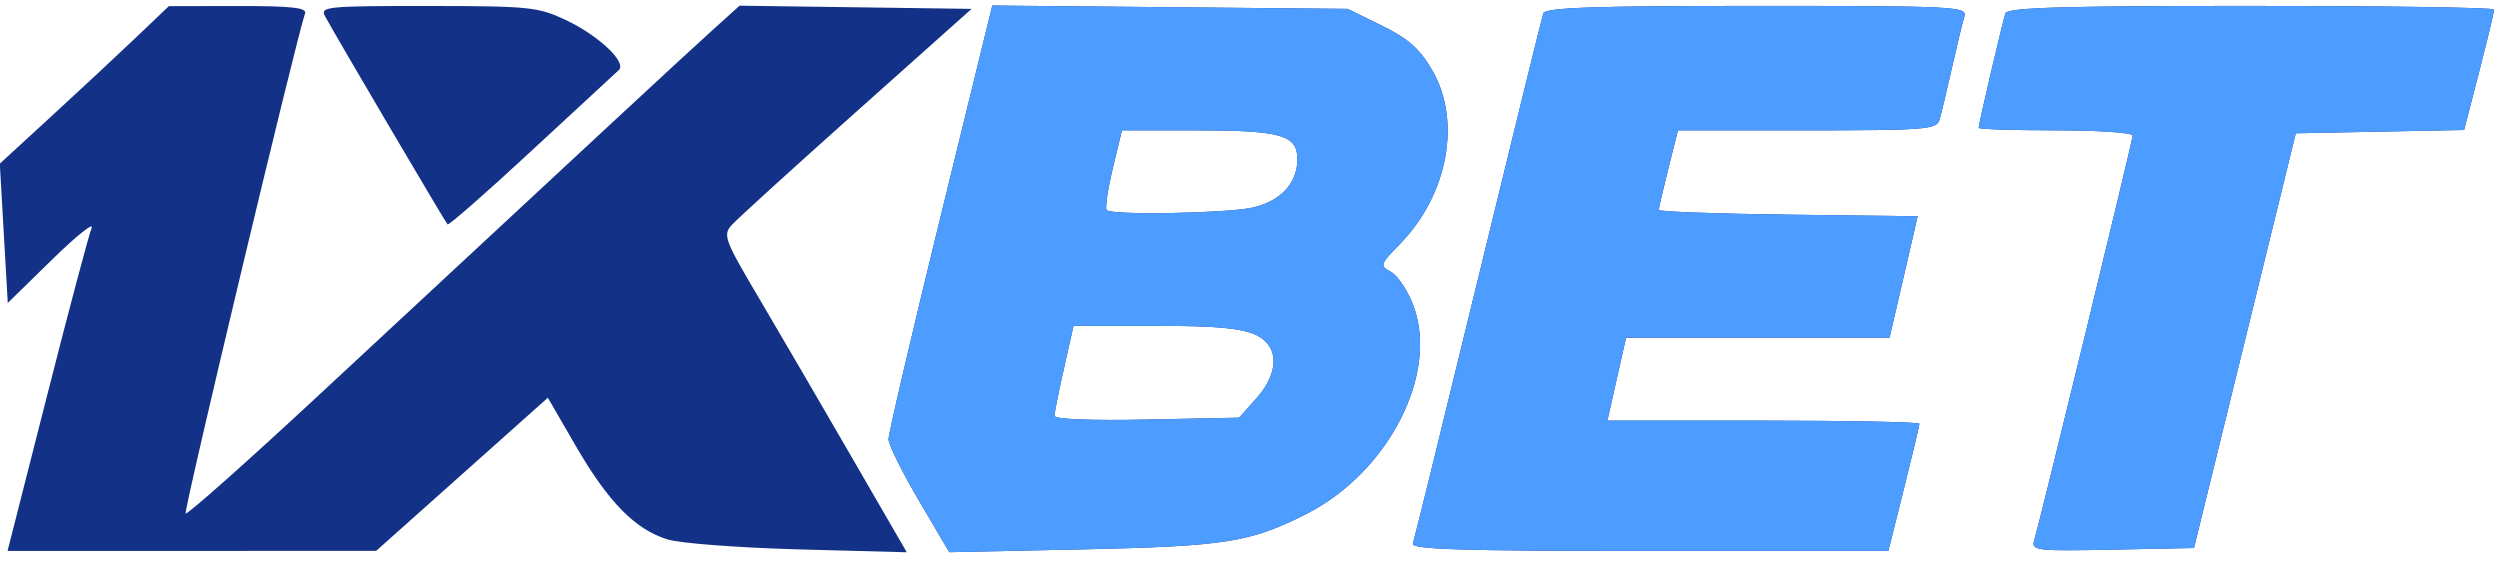
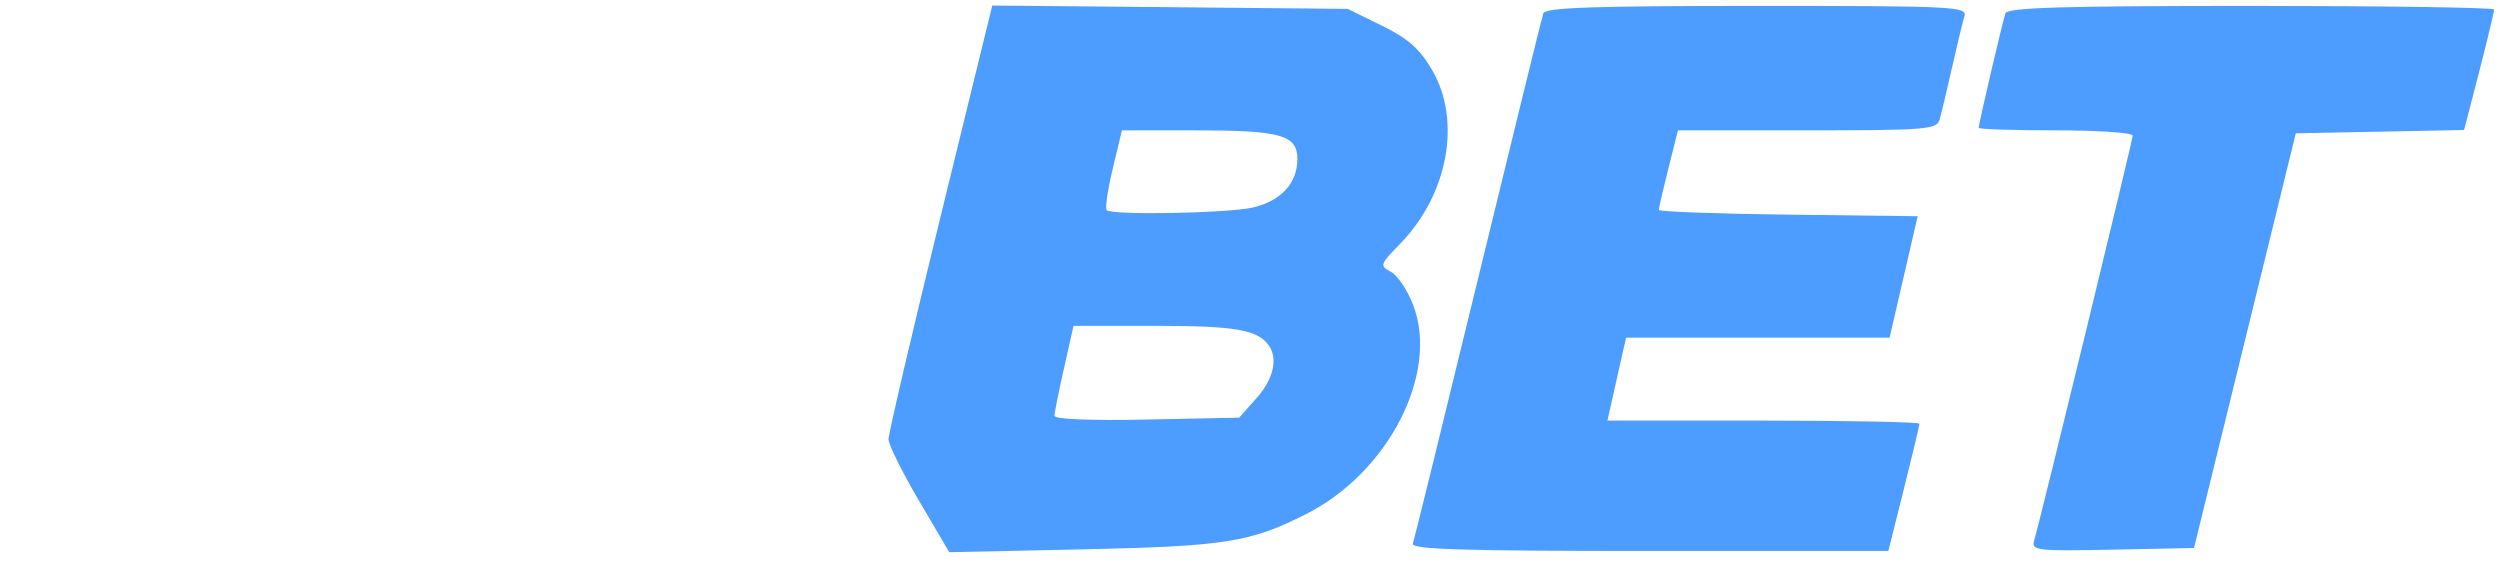
<svg xmlns="http://www.w3.org/2000/svg" width="65" height="15" viewBox="0 0 65 15" fill="none">
  <g clip-path="url(#clip0_2143_917)">
-     <path fill-rule="evenodd" clip-rule="evenodd" d="M3.542 0.968C3.076 1.412 2.088 2.334 1.345 3.015L-0.005 4.255L0.098 6.066L0.202 7.877L1.354 6.75C1.988 6.13 2.45 5.761 2.381 5.93C2.311 6.1 1.791 8.058 1.225 10.282L0.196 14.325L4.988 14.324L9.781 14.322L12.012 12.332L14.244 10.341L14.974 11.601C15.816 13.053 16.512 13.763 17.352 14.024C17.678 14.126 19.211 14.242 20.76 14.284L23.576 14.359L22.162 11.916C21.385 10.572 20.305 8.72 19.762 7.8C18.829 6.222 18.788 6.112 19.03 5.845C19.171 5.689 20.63 4.362 22.273 2.897L25.261 0.231L22.245 0.189L19.229 0.148L18.5 0.806C17.802 1.436 15.618 3.461 8.268 10.293C6.415 12.014 4.867 13.39 4.827 13.35C4.768 13.291 7.703 0.999 7.932 0.347C7.983 0.2 7.573 0.155 6.195 0.157L4.39 0.16L3.542 0.968ZM8.452 0.424C8.716 0.914 11.577 5.775 11.636 5.834C11.668 5.866 12.65 5.006 13.818 3.922C14.986 2.839 16.007 1.895 16.086 1.825C16.311 1.628 15.571 0.927 14.71 0.52C13.988 0.18 13.76 0.157 11.123 0.156C8.488 0.154 8.316 0.172 8.452 0.424ZM24.449 5.655C23.706 8.687 23.1 11.282 23.101 11.422C23.103 11.563 23.459 12.28 23.893 13.017L24.681 14.357L28.167 14.283C31.864 14.203 32.514 14.1 33.97 13.36C36.107 12.274 37.42 9.704 36.743 7.931C36.597 7.549 36.337 7.161 36.166 7.069C35.866 6.909 35.875 6.881 36.403 6.339C37.651 5.058 38.005 3.135 37.234 1.82C36.907 1.262 36.615 1.004 35.927 0.666L35.041 0.231L30.42 0.187L25.799 0.144L24.449 5.655ZM40.126 0.347C40.09 0.453 39.327 3.554 38.431 7.239C37.535 10.925 36.771 14.026 36.735 14.132C36.682 14.284 37.978 14.325 42.883 14.325H49.097L49.501 12.712C49.723 11.825 49.905 11.063 49.905 11.018C49.905 10.973 48.08 10.936 45.849 10.936H41.793L42.035 9.858L42.278 8.78H45.703H49.129L49.209 8.433C49.254 8.243 49.418 7.532 49.575 6.854L49.859 5.622L46.493 5.581C44.642 5.558 43.128 5.503 43.128 5.458C43.128 5.414 43.24 4.93 43.377 4.383L43.627 3.389H46.987C50.053 3.389 50.353 3.365 50.426 3.119C50.471 2.971 50.616 2.364 50.749 1.771C50.883 1.178 51.029 0.572 51.075 0.424C51.153 0.171 50.826 0.154 45.675 0.154C41.426 0.154 40.177 0.197 40.126 0.347ZM52.141 0.347C52.066 0.566 51.445 3.225 51.445 3.324C51.445 3.36 52.346 3.389 53.448 3.389C54.549 3.389 55.45 3.45 55.45 3.525C55.45 3.649 53.075 13.409 52.887 14.06C52.813 14.314 52.958 14.331 54.926 14.291L57.044 14.248L58.368 8.857L59.691 3.466L61.879 3.423L64.066 3.38L64.215 2.807C64.594 1.357 64.846 0.333 64.846 0.248C64.846 0.196 62.002 0.154 58.526 0.154C53.607 0.154 52.191 0.197 52.141 0.347ZM28.931 4.386C28.8 4.935 28.729 5.42 28.774 5.464C28.911 5.601 31.924 5.546 32.577 5.395C33.304 5.226 33.732 4.761 33.732 4.138C33.732 3.507 33.308 3.389 31.056 3.389H29.17L28.931 4.386ZM27.665 9.569C27.528 10.172 27.417 10.732 27.417 10.812C27.417 10.9 28.373 10.938 29.817 10.908L32.218 10.859L32.667 10.356C33.102 9.868 33.23 9.343 32.998 8.995C32.718 8.576 32.133 8.472 30.062 8.472H27.912L27.665 9.569ZM24.728 16.366C24.52 17.033 24.317 18.207 24.396 18.287C24.448 18.338 24.49 18.305 24.49 18.211C24.49 18.118 24.561 17.856 24.647 17.63C24.777 17.288 24.842 17.25 25.032 17.407C25.157 17.512 25.26 17.723 25.26 17.877C25.26 18.031 25.34 18.207 25.439 18.267C25.567 18.347 25.587 18.231 25.512 17.853C25.454 17.564 25.334 17.303 25.244 17.273C25.153 17.242 25.307 16.982 25.585 16.695C26.232 16.028 25.985 16.01 25.29 16.674L24.765 17.174L24.871 16.674C24.971 16.2 24.857 15.954 24.728 16.366ZM30.116 16.366C29.74 17.501 29.584 18.867 29.945 17.867C30.211 17.131 30.424 17.194 30.735 18.099C30.8 18.288 30.869 18.333 30.913 18.216C30.952 18.111 30.882 17.822 30.758 17.573C30.543 17.142 30.553 17.102 30.976 16.697C31.219 16.463 31.383 16.238 31.341 16.195C31.298 16.152 31.014 16.355 30.709 16.646L30.156 17.174L30.262 16.674C30.363 16.197 30.25 15.96 30.116 16.366ZM31.594 16.751C31.187 18.347 31.185 18.329 31.794 18.329C32.098 18.329 32.346 18.26 32.346 18.175C32.346 18.091 32.168 18.021 31.95 18.021C31.628 18.021 31.563 17.957 31.603 17.676C31.638 17.434 31.791 17.301 32.115 17.232L32.577 17.134L32.137 17.116C31.802 17.102 31.719 17.039 31.79 16.854C31.842 16.72 31.884 16.551 31.884 16.478C31.884 16.406 32.109 16.319 32.384 16.285C32.882 16.223 32.882 16.222 32.313 16.198C31.775 16.174 31.733 16.207 31.594 16.751ZM33.026 16.597C32.974 16.83 32.864 17.287 32.782 17.613C32.7 17.94 32.672 18.245 32.719 18.293C32.767 18.34 32.849 18.16 32.903 17.892C32.978 17.515 33.08 17.405 33.355 17.405C33.737 17.405 34.194 17.039 34.194 16.732C34.194 16.434 33.857 16.173 33.473 16.173C33.216 16.173 33.096 16.286 33.026 16.597ZM34.717 16.56C34.166 17.111 34.239 18.028 34.849 18.241C35.154 18.348 35.328 18.335 35.466 18.197C35.619 18.042 35.606 18.023 35.4 18.101C35.011 18.249 34.502 17.907 34.502 17.498C34.502 16.952 35.053 16.355 35.623 16.284L36.119 16.222L35.612 16.198C35.253 16.18 34.991 16.287 34.717 16.56ZM37.967 17.186C37.655 17.743 37.439 18.237 37.486 18.284C37.533 18.331 37.656 18.184 37.759 17.957C38.008 17.411 38.675 17.451 38.832 18.021L38.938 18.407L38.953 18.005C38.978 17.359 38.784 16.173 38.653 16.173C38.587 16.173 38.278 16.629 37.967 17.186ZM39.827 16.415C39.541 16.702 39.538 16.722 39.745 17.108C39.832 17.271 39.843 17.405 39.769 17.405C39.612 17.405 39.231 18.181 39.337 18.287C39.376 18.326 39.519 18.144 39.655 17.882C39.988 17.237 40.482 17.227 40.388 17.867C40.269 18.677 40.48 18.364 40.67 17.448C40.771 16.963 40.887 16.478 40.929 16.37C41.04 16.08 40.124 16.118 39.827 16.415ZM41.96 16.597C41.907 16.83 41.798 17.287 41.716 17.613C41.634 17.94 41.603 18.242 41.647 18.286C41.691 18.33 41.774 18.167 41.832 17.924C41.89 17.681 41.965 17.433 41.999 17.374C42.106 17.18 42.512 17.43 42.514 17.691C42.515 17.831 42.584 18.048 42.666 18.175C42.782 18.356 42.816 18.317 42.817 17.994C42.819 17.767 42.72 17.482 42.598 17.36C42.404 17.166 42.434 17.082 42.827 16.705C43.075 16.467 43.243 16.238 43.201 16.195C43.158 16.152 42.88 16.352 42.584 16.64L42.044 17.163L42.143 16.668C42.263 16.066 42.094 16 41.96 16.597ZM43.703 16.366C43.444 16.563 43.128 17.26 43.128 17.636C43.128 17.751 43.237 17.954 43.37 18.088C43.977 18.695 44.976 17.998 44.976 16.967C44.976 16.556 44.898 16.33 44.732 16.267C44.351 16.12 43.979 16.156 43.703 16.366ZM45.667 16.366C45.285 17.422 45.133 17.946 45.146 18.156C45.155 18.294 45.278 18.046 45.42 17.606C45.776 16.505 45.9 16.446 45.9 17.38C45.9 17.817 45.964 18.175 46.041 18.175C46.119 18.175 46.401 17.812 46.668 17.367L47.153 16.558L47.057 17.174C47.005 17.513 46.924 17.92 46.877 18.079C46.826 18.249 46.854 18.329 46.944 18.273C47.029 18.221 47.142 17.918 47.197 17.6C47.252 17.281 47.335 16.83 47.381 16.597C47.518 15.905 47.192 16.11 46.643 17.059L46.131 17.945L46.085 17.059C46.042 16.244 45.835 15.9 45.667 16.366ZM47.734 17.251C47.601 17.844 47.537 18.329 47.593 18.329C47.649 18.329 47.795 17.896 47.916 17.367C48.13 16.441 48.158 16.402 48.65 16.355C49.084 16.313 49.15 16.349 49.081 16.586C48.796 17.563 48.664 18.218 48.736 18.29C48.836 18.39 48.896 18.225 49.19 17.059L49.414 16.173H48.695H47.977L47.734 17.251ZM50.095 16.674C49.932 16.949 49.644 17.434 49.454 17.752C49.265 18.07 49.173 18.329 49.252 18.329C49.33 18.329 49.472 18.156 49.569 17.945C49.791 17.458 50.521 17.392 50.521 17.858C50.521 18.023 50.601 18.207 50.699 18.267C50.827 18.346 50.849 18.235 50.776 17.872C50.721 17.594 50.675 17.098 50.675 16.77C50.675 16.042 50.488 16.011 50.095 16.674ZM51.453 16.759C51.367 17.081 51.259 17.584 51.214 17.876L51.133 18.407L51.34 17.867C51.51 17.426 51.638 17.319 52.045 17.279L52.541 17.23L52.435 17.819C52.376 18.142 52.377 18.362 52.436 18.307C52.586 18.167 53.01 16.3 52.913 16.203C52.869 16.16 52.79 16.343 52.736 16.611C52.65 17.044 52.581 17.097 52.107 17.097C51.596 17.097 51.579 17.079 51.676 16.635C51.823 15.965 51.64 16.067 51.453 16.759ZM53.246 17.213C53.118 17.785 53.043 18.283 53.08 18.321C53.118 18.359 53.371 18.119 53.645 17.789C54.777 16.418 54.69 16.46 54.447 17.398C54.327 17.86 54.26 18.269 54.297 18.306C54.38 18.389 54.45 18.19 54.735 17.059C54.858 16.572 54.9 16.173 54.828 16.173C54.757 16.173 54.402 16.552 54.041 17.014C53.68 17.477 53.366 17.838 53.345 17.816C53.323 17.794 53.4 17.415 53.516 16.975C53.633 16.534 53.672 16.173 53.604 16.173C53.536 16.173 53.375 16.641 53.246 17.213ZM55.384 16.415C55.098 16.702 55.095 16.722 55.301 17.108C55.389 17.271 55.4 17.405 55.326 17.405C55.169 17.405 54.788 18.181 54.894 18.287C54.933 18.326 55.076 18.144 55.212 17.882C55.545 17.237 56.039 17.227 55.945 17.867C55.826 18.677 56.037 18.364 56.227 17.448C56.328 16.963 56.444 16.478 56.486 16.37C56.597 16.08 55.681 16.118 55.384 16.415ZM40.086 16.429C39.805 16.542 39.85 17.048 40.15 17.163C40.431 17.271 40.657 17.02 40.661 16.597C40.663 16.332 40.468 16.275 40.086 16.429ZM43.735 16.644C43.349 17.03 43.381 17.833 43.792 18.083C44.021 18.222 44.137 18.176 44.446 17.82C45.246 16.901 44.58 15.799 43.735 16.644ZM55.642 16.429C55.362 16.542 55.407 17.048 55.707 17.163C55.988 17.271 56.214 17.02 56.218 16.597C56.22 16.332 56.024 16.275 55.642 16.429ZM38.322 16.944C38.069 17.389 38.07 17.405 38.36 17.405C38.592 17.405 38.661 17.299 38.661 16.943C38.661 16.689 38.644 16.482 38.622 16.482C38.601 16.483 38.466 16.691 38.322 16.944ZM50.136 16.943C49.908 17.383 49.912 17.405 50.209 17.405C50.453 17.405 50.521 17.305 50.521 16.943C50.521 16.689 50.488 16.481 50.448 16.481C50.408 16.481 50.267 16.689 50.136 16.943Z" fill="#133187" />
    <path fill-rule="evenodd" clip-rule="evenodd" d="M24.449 5.655C23.706 8.687 23.1 11.282 23.101 11.422C23.103 11.563 23.459 12.28 23.893 13.017L24.681 14.357L28.167 14.283C31.864 14.203 32.514 14.1 33.97 13.36C36.107 12.274 37.42 9.704 36.743 7.931C36.597 7.549 36.337 7.161 36.166 7.069C35.866 6.909 35.875 6.881 36.403 6.339C37.651 5.058 38.005 3.135 37.234 1.82C36.907 1.262 36.615 1.004 35.927 0.666L35.041 0.231L30.42 0.187L25.799 0.144L24.449 5.655ZM40.126 0.347C40.09 0.453 39.327 3.554 38.431 7.239C37.535 10.925 36.771 14.026 36.735 14.132C36.682 14.284 37.978 14.325 42.883 14.325H49.097L49.501 12.712C49.723 11.825 49.905 11.063 49.905 11.018C49.905 10.973 48.08 10.936 45.849 10.936H41.793L42.035 9.858L42.278 8.78H45.703H49.129L49.209 8.433C49.254 8.243 49.418 7.532 49.575 6.854L49.859 5.622L46.493 5.581C44.642 5.558 43.128 5.503 43.128 5.458C43.128 5.414 43.24 4.93 43.377 4.383L43.627 3.389H46.987C50.053 3.389 50.353 3.365 50.426 3.119C50.471 2.971 50.616 2.364 50.749 1.771C50.883 1.178 51.029 0.572 51.075 0.424C51.153 0.171 50.826 0.154 45.675 0.154C41.426 0.154 40.177 0.197 40.126 0.347ZM52.141 0.347C52.066 0.566 51.445 3.225 51.445 3.324C51.445 3.36 52.346 3.389 53.448 3.389C54.549 3.389 55.45 3.45 55.45 3.525C55.45 3.649 53.075 13.409 52.887 14.06C52.813 14.314 52.958 14.331 54.926 14.291L57.044 14.248L58.368 8.857L59.691 3.466L61.879 3.423L64.066 3.38L64.215 2.807C64.594 1.357 64.846 0.333 64.846 0.248C64.846 0.196 62.002 0.154 58.526 0.154C53.607 0.154 52.191 0.197 52.141 0.347ZM28.931 4.386C28.8 4.935 28.729 5.42 28.774 5.464C28.911 5.601 31.924 5.546 32.577 5.395C33.304 5.226 33.732 4.761 33.732 4.138C33.732 3.507 33.308 3.389 31.056 3.389H29.17L28.931 4.386ZM27.665 9.569C27.528 10.172 27.417 10.732 27.417 10.812C27.417 10.9 28.373 10.938 29.817 10.908L32.218 10.859L32.667 10.356C33.102 9.868 33.23 9.343 32.998 8.995C32.718 8.576 32.133 8.472 30.062 8.472H27.912L27.665 9.569ZM24.728 16.366C24.52 17.033 24.317 18.207 24.396 18.287C24.448 18.338 24.49 18.305 24.49 18.211C24.49 18.118 24.561 17.856 24.647 17.63C24.777 17.288 24.842 17.25 25.032 17.407C25.157 17.512 25.26 17.723 25.26 17.877C25.26 18.031 25.34 18.207 25.439 18.267C25.567 18.347 25.587 18.231 25.512 17.853C25.454 17.564 25.334 17.303 25.244 17.273C25.153 17.242 25.307 16.982 25.585 16.695C26.232 16.028 25.985 16.01 25.29 16.674L24.765 17.174L24.871 16.674C24.971 16.2 24.857 15.954 24.728 16.366ZM30.116 16.366C29.74 17.501 29.584 18.867 29.945 17.867C30.211 17.131 30.424 17.194 30.735 18.099C30.8 18.288 30.869 18.333 30.913 18.216C30.952 18.111 30.882 17.822 30.758 17.573C30.543 17.142 30.553 17.102 30.976 16.697C31.219 16.463 31.383 16.238 31.341 16.195C31.298 16.152 31.014 16.355 30.709 16.646L30.156 17.174L30.262 16.674C30.363 16.197 30.25 15.96 30.116 16.366ZM31.594 16.751C31.187 18.347 31.185 18.329 31.794 18.329C32.098 18.329 32.346 18.26 32.346 18.175C32.346 18.091 32.168 18.021 31.95 18.021C31.628 18.021 31.563 17.957 31.603 17.676C31.638 17.434 31.791 17.301 32.115 17.232L32.577 17.134L32.137 17.116C31.802 17.102 31.719 17.039 31.79 16.854C31.842 16.72 31.884 16.551 31.884 16.478C31.884 16.406 32.109 16.319 32.384 16.285C32.882 16.223 32.882 16.222 32.313 16.198C31.775 16.174 31.733 16.207 31.594 16.751ZM33.026 16.597C32.974 16.83 32.864 17.287 32.782 17.613C32.7 17.94 32.672 18.245 32.719 18.293C32.767 18.34 32.849 18.16 32.903 17.892C32.978 17.515 33.08 17.405 33.355 17.405C33.737 17.405 34.194 17.039 34.194 16.732C34.194 16.434 33.857 16.173 33.473 16.173C33.216 16.173 33.096 16.286 33.026 16.597ZM34.717 16.56C34.166 17.111 34.239 18.028 34.849 18.241C35.154 18.348 35.328 18.335 35.466 18.197C35.619 18.042 35.606 18.023 35.4 18.101C35.011 18.249 34.502 17.907 34.502 17.498C34.502 16.952 35.053 16.355 35.623 16.284L36.119 16.222L35.612 16.198C35.253 16.18 34.991 16.287 34.717 16.56ZM37.967 17.186C37.655 17.743 37.439 18.237 37.486 18.284C37.533 18.331 37.656 18.184 37.759 17.957C38.008 17.411 38.675 17.451 38.832 18.021L38.938 18.407L38.953 18.005C38.978 17.359 38.784 16.173 38.653 16.173C38.587 16.173 38.278 16.629 37.967 17.186ZM39.827 16.415C39.541 16.702 39.538 16.722 39.745 17.108C39.832 17.271 39.843 17.405 39.769 17.405C39.612 17.405 39.231 18.181 39.337 18.287C39.376 18.326 39.519 18.144 39.655 17.882C39.988 17.237 40.482 17.227 40.388 17.867C40.269 18.677 40.48 18.364 40.67 17.448C40.771 16.963 40.887 16.478 40.929 16.37C41.04 16.08 40.124 16.118 39.827 16.415ZM41.96 16.597C41.907 16.83 41.798 17.287 41.716 17.613C41.634 17.94 41.603 18.242 41.647 18.286C41.691 18.33 41.774 18.167 41.832 17.924C41.89 17.681 41.965 17.433 41.999 17.374C42.106 17.18 42.512 17.43 42.514 17.691C42.515 17.831 42.584 18.048 42.666 18.175C42.782 18.356 42.816 18.317 42.817 17.994C42.819 17.767 42.72 17.482 42.598 17.36C42.404 17.166 42.434 17.082 42.827 16.705C43.075 16.467 43.243 16.238 43.201 16.195C43.158 16.152 42.88 16.352 42.584 16.64L42.044 17.163L42.143 16.668C42.263 16.066 42.094 16 41.96 16.597ZM43.703 16.366C43.444 16.563 43.128 17.26 43.128 17.636C43.128 17.751 43.237 17.954 43.37 18.088C43.977 18.695 44.976 17.998 44.976 16.967C44.976 16.556 44.898 16.33 44.732 16.267C44.351 16.12 43.979 16.156 43.703 16.366ZM45.667 16.366C45.285 17.422 45.133 17.946 45.146 18.156C45.155 18.294 45.278 18.046 45.42 17.606C45.776 16.505 45.9 16.446 45.9 17.38C45.9 17.817 45.964 18.175 46.041 18.175C46.119 18.175 46.401 17.812 46.668 17.367L47.153 16.558L47.057 17.174C47.005 17.513 46.924 17.92 46.877 18.079C46.826 18.249 46.854 18.329 46.944 18.273C47.029 18.221 47.142 17.918 47.197 17.6C47.252 17.281 47.335 16.83 47.381 16.597C47.518 15.905 47.192 16.11 46.643 17.059L46.131 17.945L46.085 17.059C46.042 16.244 45.835 15.9 45.667 16.366ZM47.734 17.251C47.601 17.844 47.537 18.329 47.593 18.329C47.649 18.329 47.795 17.896 47.916 17.367C48.13 16.441 48.158 16.402 48.65 16.355C49.084 16.313 49.15 16.349 49.081 16.586C48.796 17.563 48.664 18.218 48.736 18.29C48.836 18.39 48.896 18.225 49.19 17.059L49.414 16.173H48.695H47.977L47.734 17.251ZM50.095 16.674C49.932 16.949 49.644 17.434 49.454 17.752C49.265 18.07 49.173 18.329 49.252 18.329C49.33 18.329 49.472 18.156 49.569 17.945C49.791 17.458 50.521 17.392 50.521 17.858C50.521 18.023 50.601 18.207 50.699 18.267C50.827 18.346 50.849 18.235 50.776 17.872C50.721 17.594 50.675 17.098 50.675 16.77C50.675 16.042 50.488 16.011 50.095 16.674ZM51.453 16.759C51.367 17.081 51.259 17.584 51.214 17.876L51.133 18.407L51.34 17.867C51.51 17.426 51.638 17.319 52.045 17.279L52.541 17.23L52.435 17.819C52.376 18.142 52.377 18.362 52.436 18.307C52.586 18.167 53.01 16.3 52.913 16.203C52.869 16.16 52.79 16.343 52.736 16.611C52.65 17.044 52.581 17.097 52.107 17.097C51.596 17.097 51.579 17.079 51.676 16.635C51.823 15.965 51.64 16.067 51.453 16.759ZM53.246 17.213C53.118 17.785 53.043 18.283 53.08 18.321C53.118 18.359 53.371 18.119 53.645 17.789C54.777 16.418 54.69 16.46 54.447 17.398C54.327 17.86 54.26 18.269 54.297 18.306C54.38 18.389 54.45 18.19 54.735 17.059C54.858 16.572 54.9 16.173 54.828 16.173C54.757 16.173 54.402 16.552 54.041 17.014C53.68 17.477 53.366 17.838 53.345 17.816C53.323 17.794 53.4 17.415 53.516 16.975C53.633 16.534 53.672 16.173 53.604 16.173C53.536 16.173 53.375 16.641 53.246 17.213ZM55.384 16.415C55.098 16.702 55.095 16.722 55.301 17.108C55.389 17.271 55.4 17.405 55.326 17.405C55.169 17.405 54.788 18.181 54.894 18.287C54.933 18.326 55.076 18.144 55.212 17.882C55.545 17.237 56.039 17.227 55.945 17.867C55.826 18.677 56.037 18.364 56.227 17.448C56.328 16.963 56.444 16.478 56.486 16.37C56.597 16.08 55.681 16.118 55.384 16.415ZM40.086 16.429C39.805 16.542 39.85 17.048 40.15 17.163C40.431 17.271 40.657 17.02 40.661 16.597C40.663 16.332 40.468 16.275 40.086 16.429ZM43.735 16.644C43.349 17.03 43.381 17.833 43.792 18.083C44.021 18.222 44.137 18.176 44.446 17.82C45.246 16.901 44.58 15.799 43.735 16.644ZM55.642 16.429C55.362 16.542 55.407 17.048 55.707 17.163C55.988 17.271 56.214 17.02 56.218 16.597C56.22 16.332 56.024 16.275 55.642 16.429ZM38.322 16.944C38.069 17.389 38.07 17.405 38.36 17.405C38.592 17.405 38.661 17.299 38.661 16.943C38.661 16.689 38.644 16.482 38.622 16.482C38.601 16.483 38.466 16.691 38.322 16.944ZM50.136 16.943C49.908 17.383 49.912 17.405 50.209 17.405C50.453 17.405 50.521 17.305 50.521 16.943C50.521 16.689 50.488 16.481 50.448 16.481C50.408 16.481 50.267 16.689 50.136 16.943Z" fill="#4D9CFF" />
  </g>
  <defs>
    <clipPath id="clip0_2143_917">
      <rect width="65" height="14.941" fill="white" />
    </clipPath>
  </defs>
</svg>